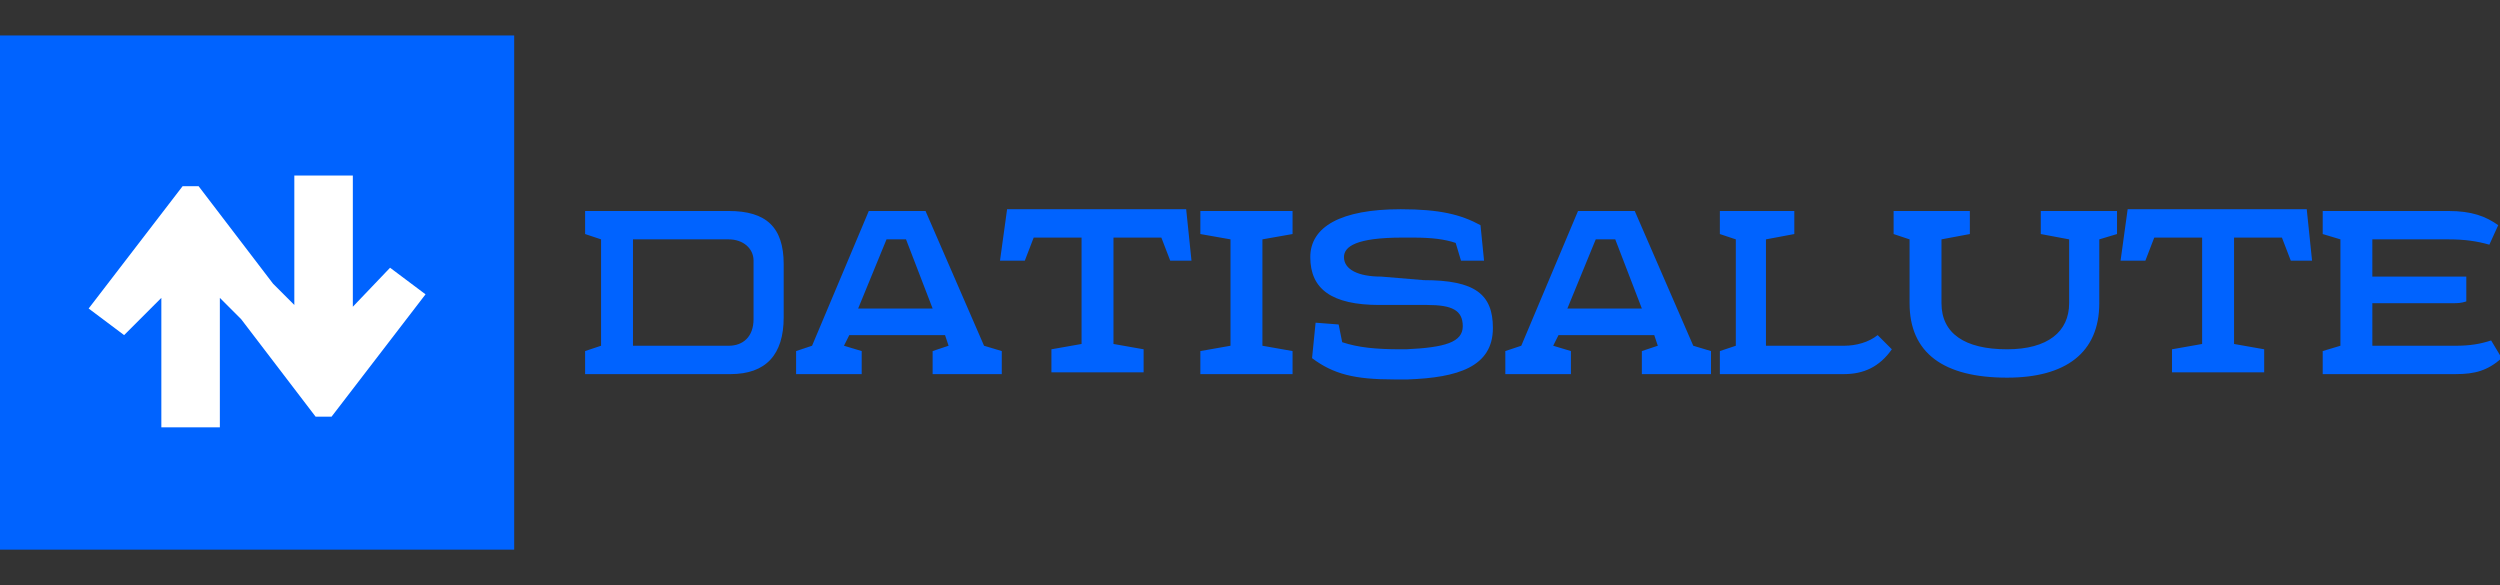
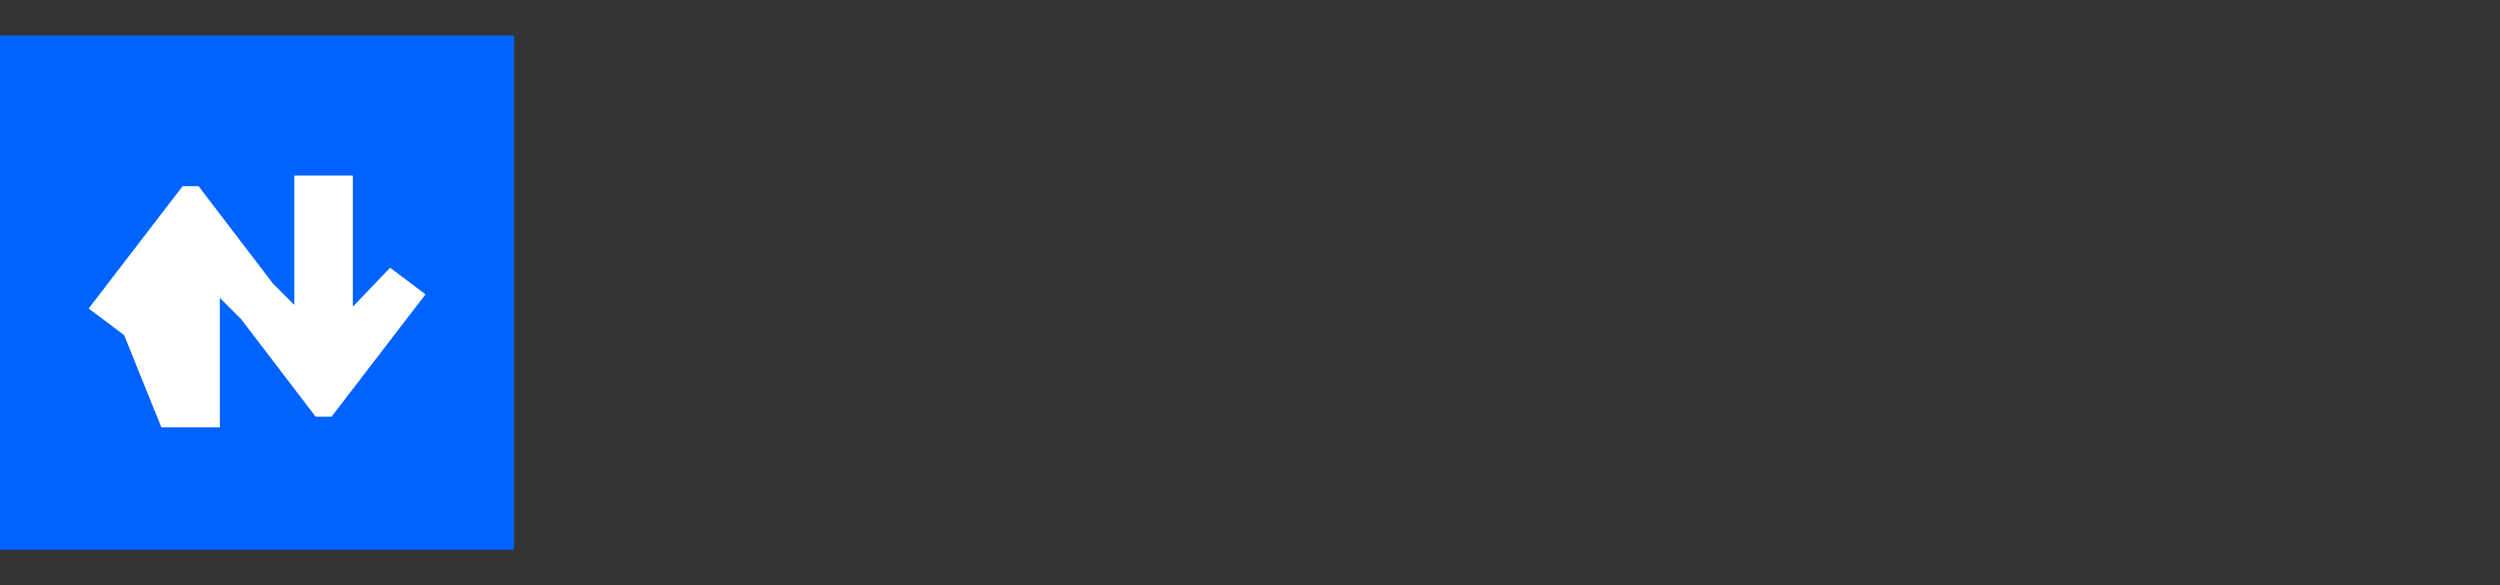
<svg xmlns="http://www.w3.org/2000/svg" version="1.1" id="Livello_1" x="0px" y="0px" viewBox="0 0 141 33" style="enable-background:new 0 0 141 33;" xml:space="preserve">
  <rect x="0" y="0" width="141" height="33" fill="#333333" stroke="none" />
  <style type="text/css">
	.st0{fill-rule:evenodd;clip-rule:evenodd;fill:#0063FF;}
	.st1{fill-rule:evenodd;clip-rule:evenodd;fill:#FFFFFF;}
	.st2{fill:#0063FF;}
</style>
  <desc>Created with Sketch.</desc>
  <g id="Group" transform="translate(0, 2)">
    <rect id="Rectangle" class="st0" width="29" height="29" />
-     <path id="Combined-Shape" class="st1" d="M19.9,8l0,7.3l2.1-2.2l2,1.5l-5.3,6.9h-0.9l-4.2-5.5l-1.2-1.2l0,7.3H9.1v-7.3L7,16.9   l-2-1.5l5.3-6.9h0.9l4.2,5.5l1.2,1.2l0-7.3H19.9z" />
+     <path id="Combined-Shape" class="st1" d="M19.9,8l0,7.3l2.1-2.2l2,1.5l-5.3,6.9h-0.9l-4.2-5.5l-1.2-1.2l0,7.3H9.1L7,16.9   l-2-1.5l5.3-6.9h0.9l4.2,5.5l1.2,1.2l0-7.3H19.9z" />
  </g>
-   <path id="DatiSalute" class="st2" d="M33,11.9v1.3l0.9,0.3v6L33,19.8v1.3h8.2c2,0,3-1.1,3-3.2v-3c0-2.1-1-3-3.1-3H33z M42.5,18  c0,1-0.6,1.5-1.4,1.5h-5.4v-6h5.4c0.8,0,1.4,0.5,1.4,1.2V18z M52.2,11.9H49l-3.2,7.6l-0.9,0.3v1.3h3.7v-1.3l-1-0.3l0.3-0.6h5.4  l0.2,0.6l-0.9,0.3v1.3h3.9v-1.3l-1-0.3L52.2,11.9z M51.1,13.5l1.5,3.9h-4.2l1.6-3.9H51.1z M67.2,14.7l-0.3-2.9H56.8l-0.4,2.9h1.4  l0.5-1.3h2.7v6l-1.7,0.3v1.3h5.2v-1.3l-1.7-0.3v-6h2.7l0.5,1.3H67.2z M69.4,13.5v6l-1.7,0.3v1.3h5.2v-1.3l-1.7-0.3v-6l1.7-0.3v-1.3  h-5.2v1.3L69.4,13.5z M77.9,15.6c-1.3,0-2.1-0.4-2.1-1.1c0-0.6,0.7-1.1,3.3-1.1l0.6,0c1.1,0,1.8,0.1,2.4,0.3l0.3,1h1.3l-0.2-2  c-1.1-0.6-2.3-0.9-4.5-0.9c-3.4,0-5.1,1-5.1,2.7c0,1.8,1.2,2.7,3.9,2.7h2.7c1.4,0,2,0.3,2,1.2c0,0.9-1,1.2-3.2,1.3l-0.3,0  c-1.4,0-2.4-0.1-3.3-0.4l-0.2-1l-1.3-0.1l-0.2,2c1.2,0.9,2.4,1.2,4.6,1.2l0.8,0c2.8-0.1,4.8-0.7,4.8-2.9c0-1.9-1-2.7-3.9-2.7  L77.9,15.6z M92.2,11.9H89l-3.2,7.6l-0.9,0.3v1.3h3.7v-1.3l-1-0.3l0.3-0.6h5.4l0.2,0.6l-0.9,0.3v1.3h3.9v-1.3l-1-0.3L92.2,11.9z   M91.1,13.5l1.5,3.9h-4.2l1.6-3.9H91.1z M99.6,19.5v-6l1.6-0.3v-1.3H97v1.3l0.9,0.3v6L97,19.8v1.3h7c1.1,0,2-0.4,2.7-1.4l-0.8-0.8  c-0.5,0.4-1.2,0.6-1.9,0.6H99.6z M118.4,13.5l1-0.3v-1.3h-4.3v1.3l1.6,0.3v3.6c0,1.6-1.2,2.6-3.5,2.6c-2.4,0-3.7-0.9-3.7-2.6v-3.6  l1.6-0.3v-1.3h-4.3v1.3l0.9,0.3v3.6c0,2.8,1.9,4.2,5.5,4.2c3.3,0,5.2-1.4,5.2-4.2V13.5z M130.4,14.7l-0.3-2.9H120l-0.4,2.9h1.4  l0.5-1.3h2.7v6l-1.7,0.3v1.3h5.2v-1.3l-1.7-0.3v-6h2.7l0.5,1.3H130.4z M131,11.9h7.1c1.3,0,2.1,0.3,2.8,0.8l-0.5,1.1  c-0.7-0.2-1.4-0.3-2.3-0.3h-4.3v2.1h5.3V17c-0.3,0.1-0.5,0.1-0.8,0.1h-4.5v2.4h4.7c0.8,0,1.4-0.1,2-0.3l0.6,1  c-0.8,0.7-1.5,0.9-2.6,0.9H131v-1.3l1-0.3v-6l-1-0.3V11.9z" />
</svg>